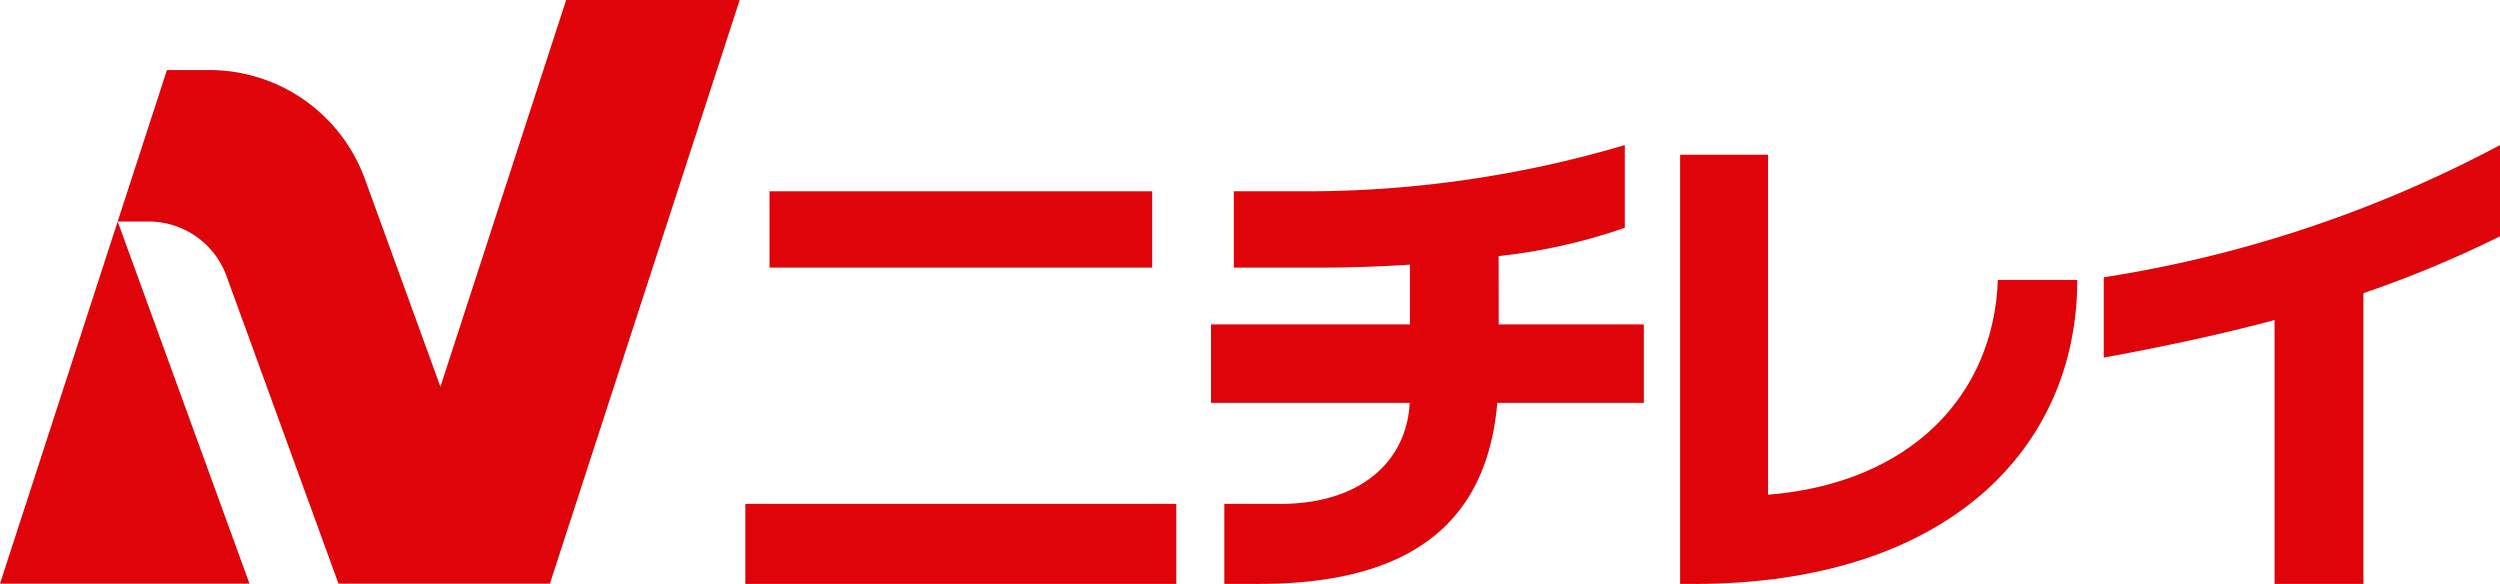
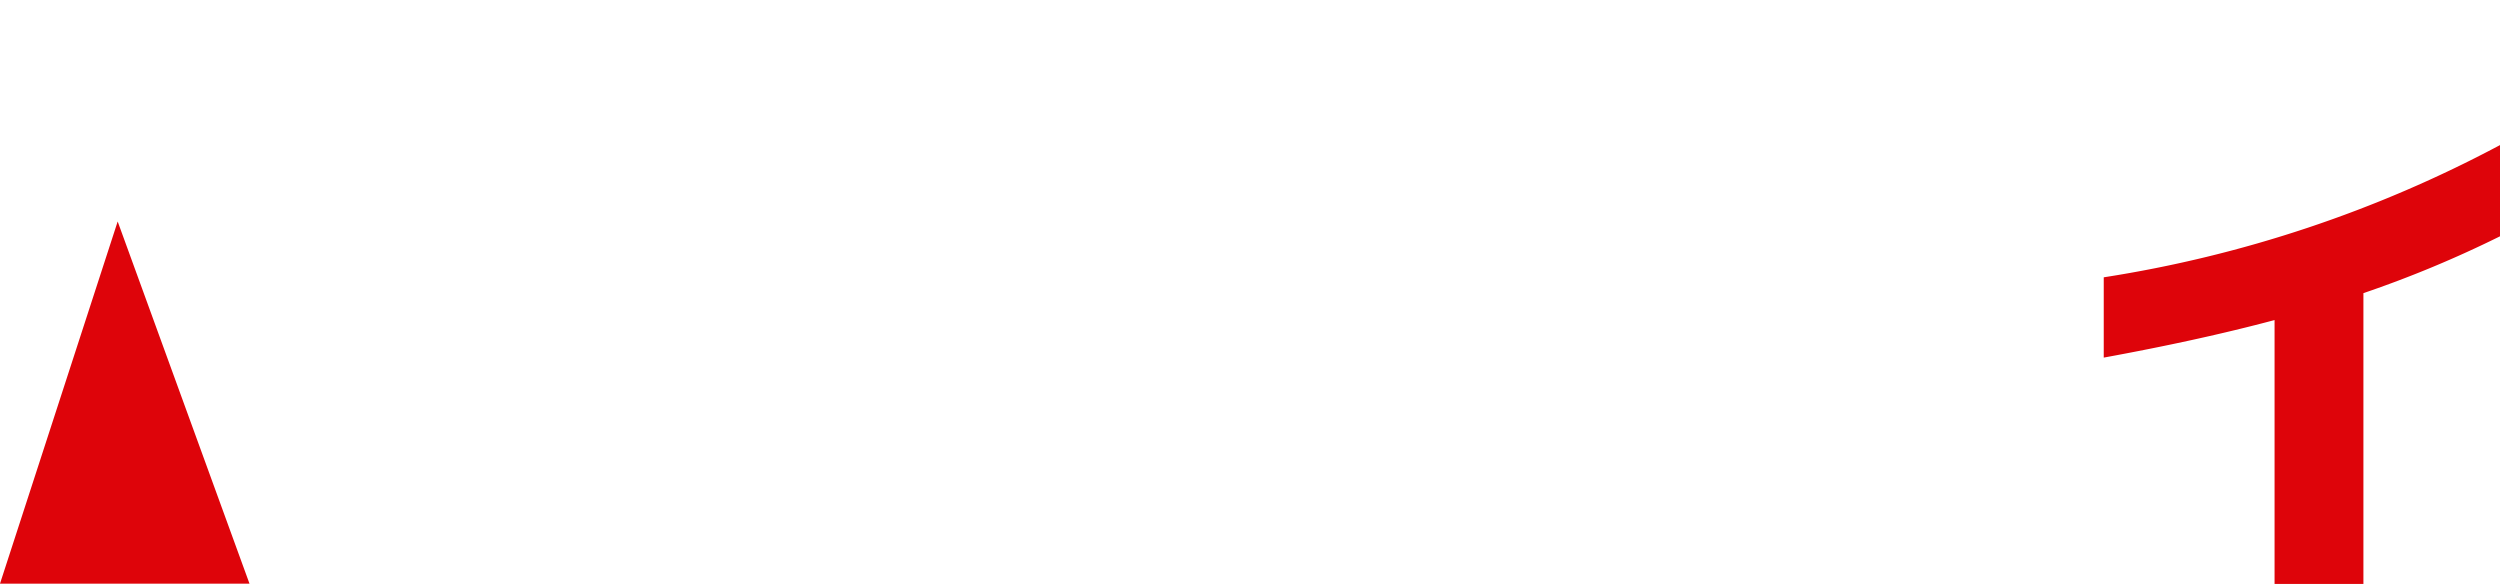
<svg xmlns="http://www.w3.org/2000/svg" width="137.001" height="32" viewBox="0 0 137.001 32">
  <g id="ニチレイ" transform="translate(0)">
-     <path id="パス_962" data-name="パス 962" d="M0,0H20.97V4.181H0Z" transform="translate(42.169 10.483)" fill="#de040a" />
-     <path id="パス_961" data-name="パス 961" d="M0,0H23.616V4.387H0Z" transform="translate(40.845 27.613)" fill="#de040a" />
-     <path id="パス_917" data-name="パス 917" d="M112.641,17.69a31.256,31.256,0,0,0,6.914-1.552V11.607a61.421,61.421,0,0,1-17.518,2.532H98.129v4.181h4.894c1.478,0,3.1-.055,4.757-.161v3.273h-10.9v4.3h10.887c-.164,3.264-2.756,5.537-7.082,5.537H97.609l0,4.385h1.909c9.155,0,12.545-4.089,13.05-9.922H120.6v-4.3h-7.954Z" transform="translate(-30.516 -3.656)" fill="#de040a" fill-rule="evenodd" />
-     <path id="パス_918" data-name="パス 918" d="M139.229,31.007V12.378H134.41V35.9h.749c13.854,0,21.016-7.393,21.016-16.662h-4.354c-.216,6.281-4.744,11.137-12.592,11.772" transform="translate(-42.339 -3.899)" fill="#de040a" fill-rule="evenodd" />
    <path id="パス_919" data-name="パス 919" d="M190.015,11.607A68.521,68.521,0,0,1,168.3,18.853v4.4c3.445-.631,6.519-1.3,9.361-2.058V35.656h4.869V19.72a61.233,61.233,0,0,0,7.485-3.115Z" transform="translate(-53.014 -3.656)" fill="#de040a" fill-rule="evenodd" />
    <path id="パス_920" data-name="パス 920" d="M13.672,37.565,6.449,17.719,0,37.565Z" transform="translate(0 -5.581)" fill="#de040a" fill-rule="evenodd" />
-     <path id="パス_921" data-name="パス 921" d="M27.1,21.193,22.958,9.8a9.067,9.067,0,0,0-8.52-5.961H12.113l-2.7,8.3h1.7a4.543,4.543,0,0,1,4.262,2.979l6.138,16.866H33.1L43.5,0H33.99Z" transform="translate(-2.965)" fill="#de040a" fill-rule="evenodd" />
  </g>
</svg>